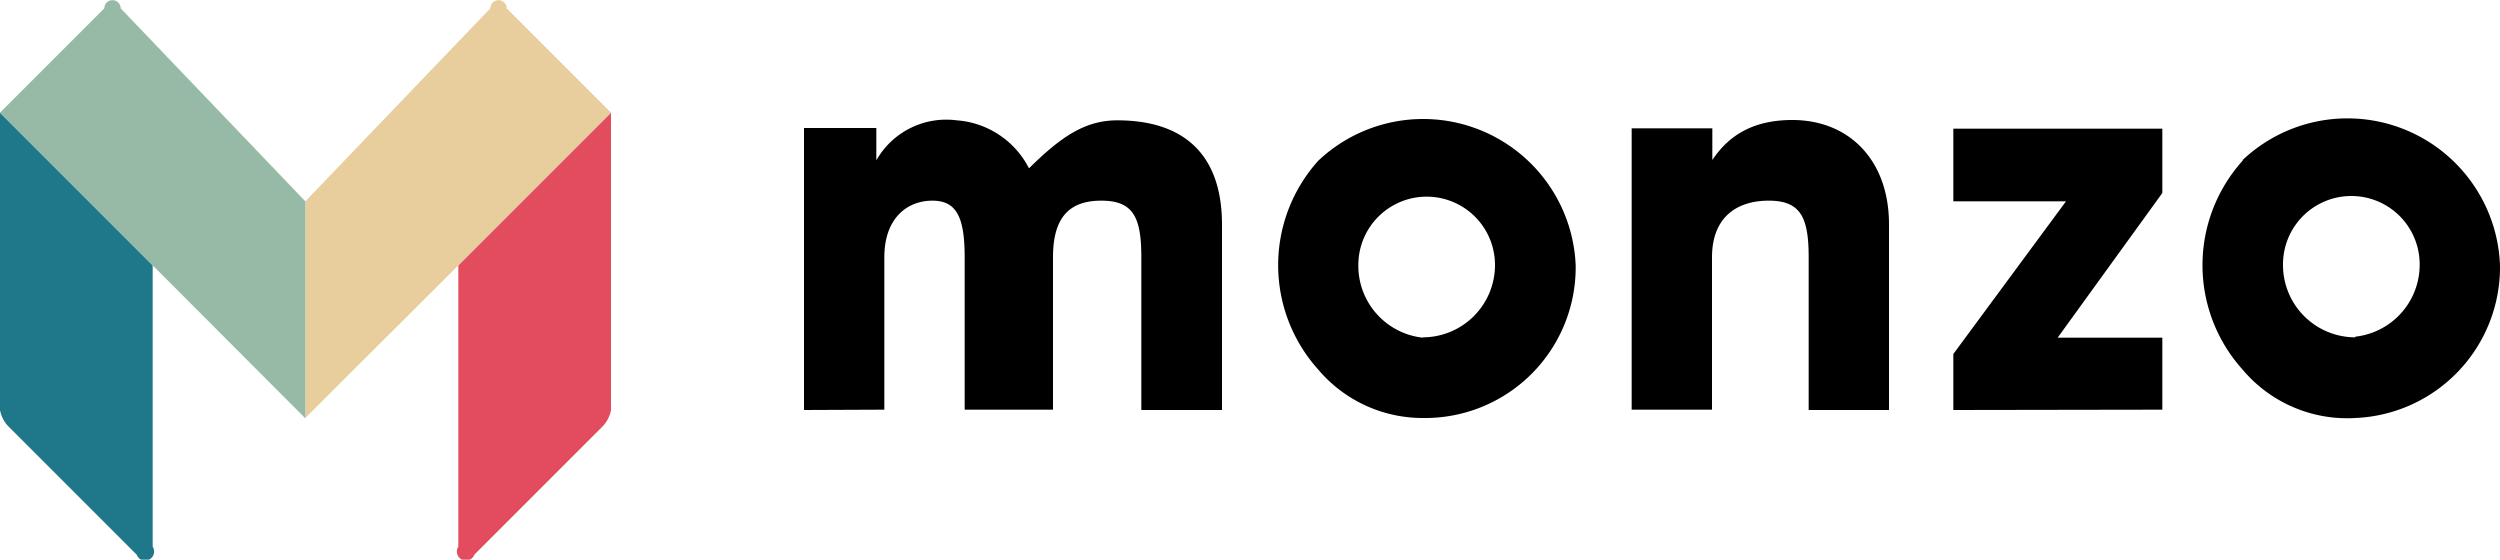
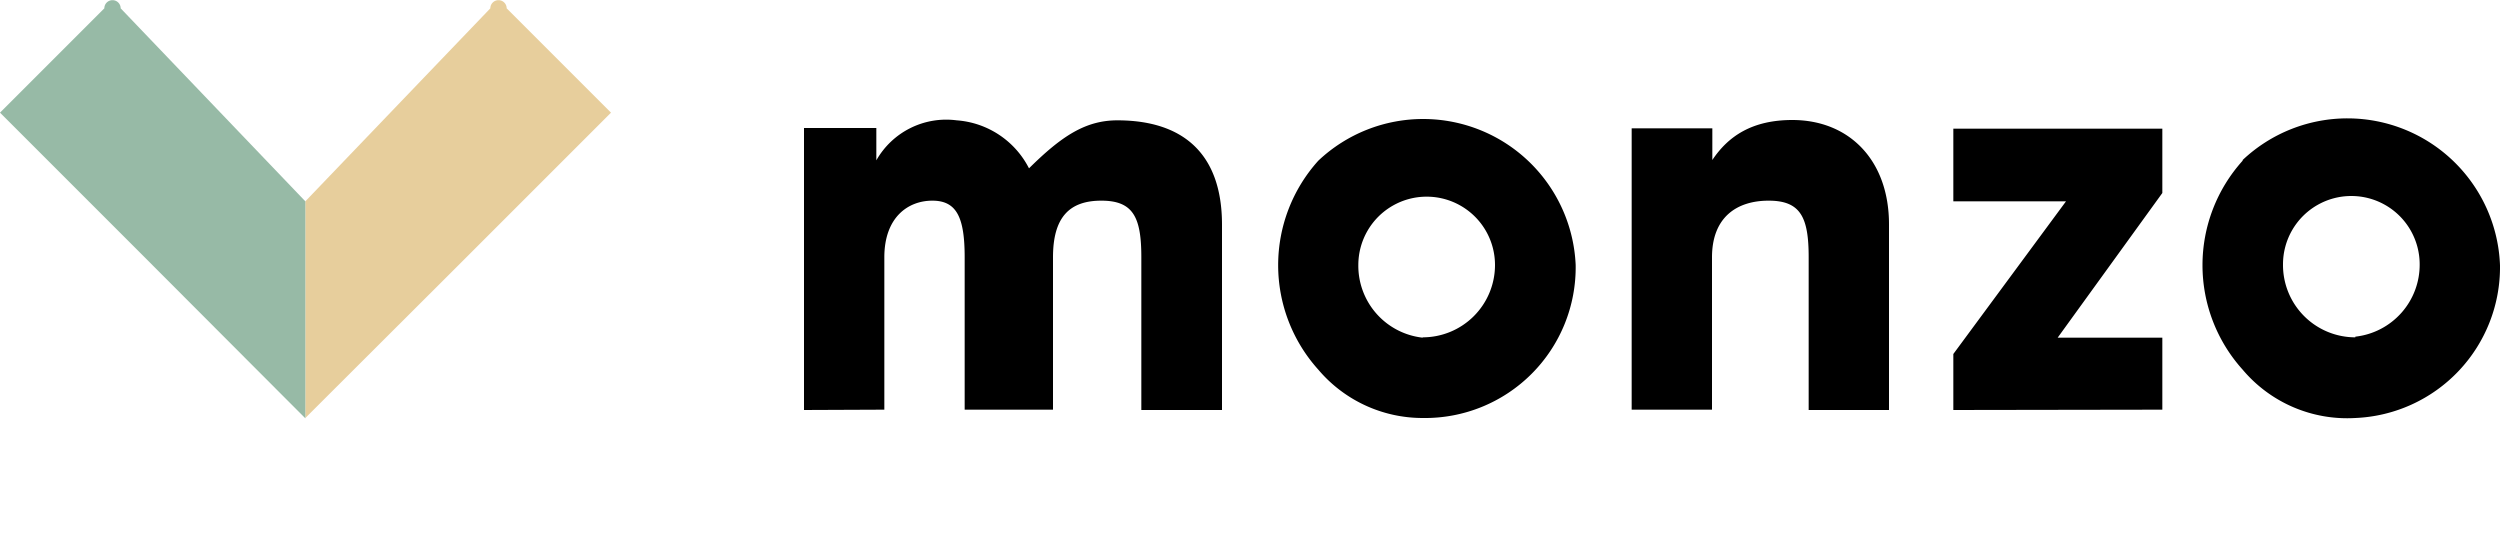
<svg xmlns="http://www.w3.org/2000/svg" data-name="Layer 1" width="750" height="167.9">
-   <path d="M183.3 414a9.6 9.6 0 0 1-2.4 4.8l-38.6 38.6a2.7 2.7 0 1 1-4.8-2.4v-84.4l45.8-45.8Z" transform="translate(0 -291)" style="fill:#e34b5f" />
  <path d="M152 293.5a2.4 2.4 0 0 0-4.9 0l-55.5 57.9v65l45.9-45.8 45.8-45.8Z" transform="translate(0 -291)" style="fill:#e7ce9c" />
-   <path d="M0 414a9.7 9.7 0 0 0 2.4 4.8L41 457.4a2.7 2.7 0 1 0 4.8-2.4v-84.4L0 324.8Z" transform="translate(0 -291)" style="fill:#1e7889" />
  <path d="M36.2 293.5a2.4 2.4 0 0 0-4.9 0L0 324.8l45.8 45.8 45.8 45.9v-65.1Z" transform="translate(0 -291)" style="fill:#97baa6" />
  <path d="M241.2 123V38.4h21.7v9.7a24.1 24.1 0 0 1 24.1-12 26.5 26.5 0 0 1 21.7 14.4c9.7-9.6 16.9-14.4 26.5-14.4 19.3 0 31.4 9.6 31.4 31.3V123h-24.2V77.2c0-12-2.4-17-12-17s-14.5 5-14.5 17v45.7h-26.5V77.2c0-12-2.4-17-9.7-17s-14.4 5-14.4 17v45.7Zm154.3-74.8a45.8 45.8 0 0 1 77.2 31.3 45.2 45.2 0 0 1-45.9 45.9 41 41 0 0 1-31.3-14.5 46.8 46.8 0 0 1 0-62.7Zm31.3 53a21.7 21.7 0 0 0 21.7-21.7 20.5 20.5 0 1 0-41 0 21.7 21.7 0 0 0 19.3 21.8Zm62.7 21.7V38.5h24.2V48c4.8-7.2 12-12 24-12 17 0 29 12 29 31.3V123h-24.1V77.2c0-12-2.4-17-12-17s-17 5-17 17v45.7ZM672.8 48A45.8 45.8 0 0 1 750 79.6a45.3 45.3 0 0 1-43.4 45.8 41 41 0 0 1-33.8-14.5 46.8 46.8 0 0 1 0-62.7Zm33.8 53a21.7 21.7 0 0 0 19.3-21.7 20.5 20.5 0 0 0-41 0 21.7 21.7 0 0 0 21.7 21.9ZM586 123v-16.8l33.8-45.8H586V38.6h62.7v19.3l-31.4 43.4h31.4v21.6Z" />
</svg>